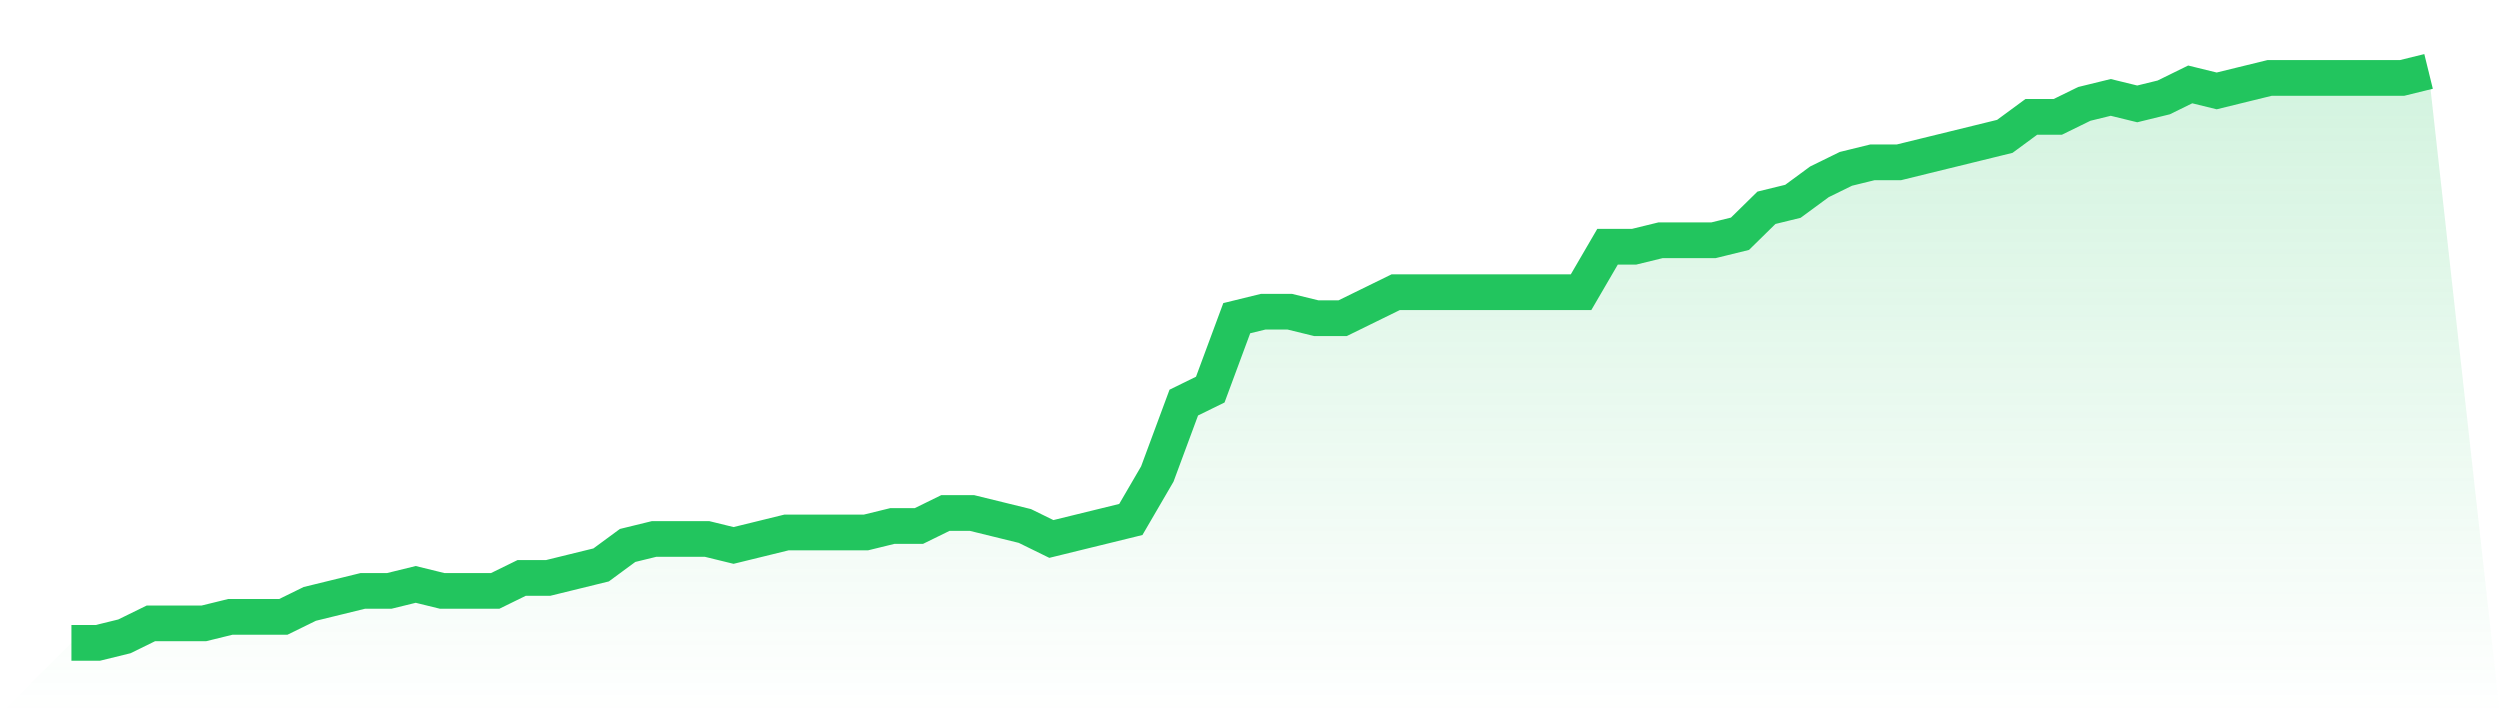
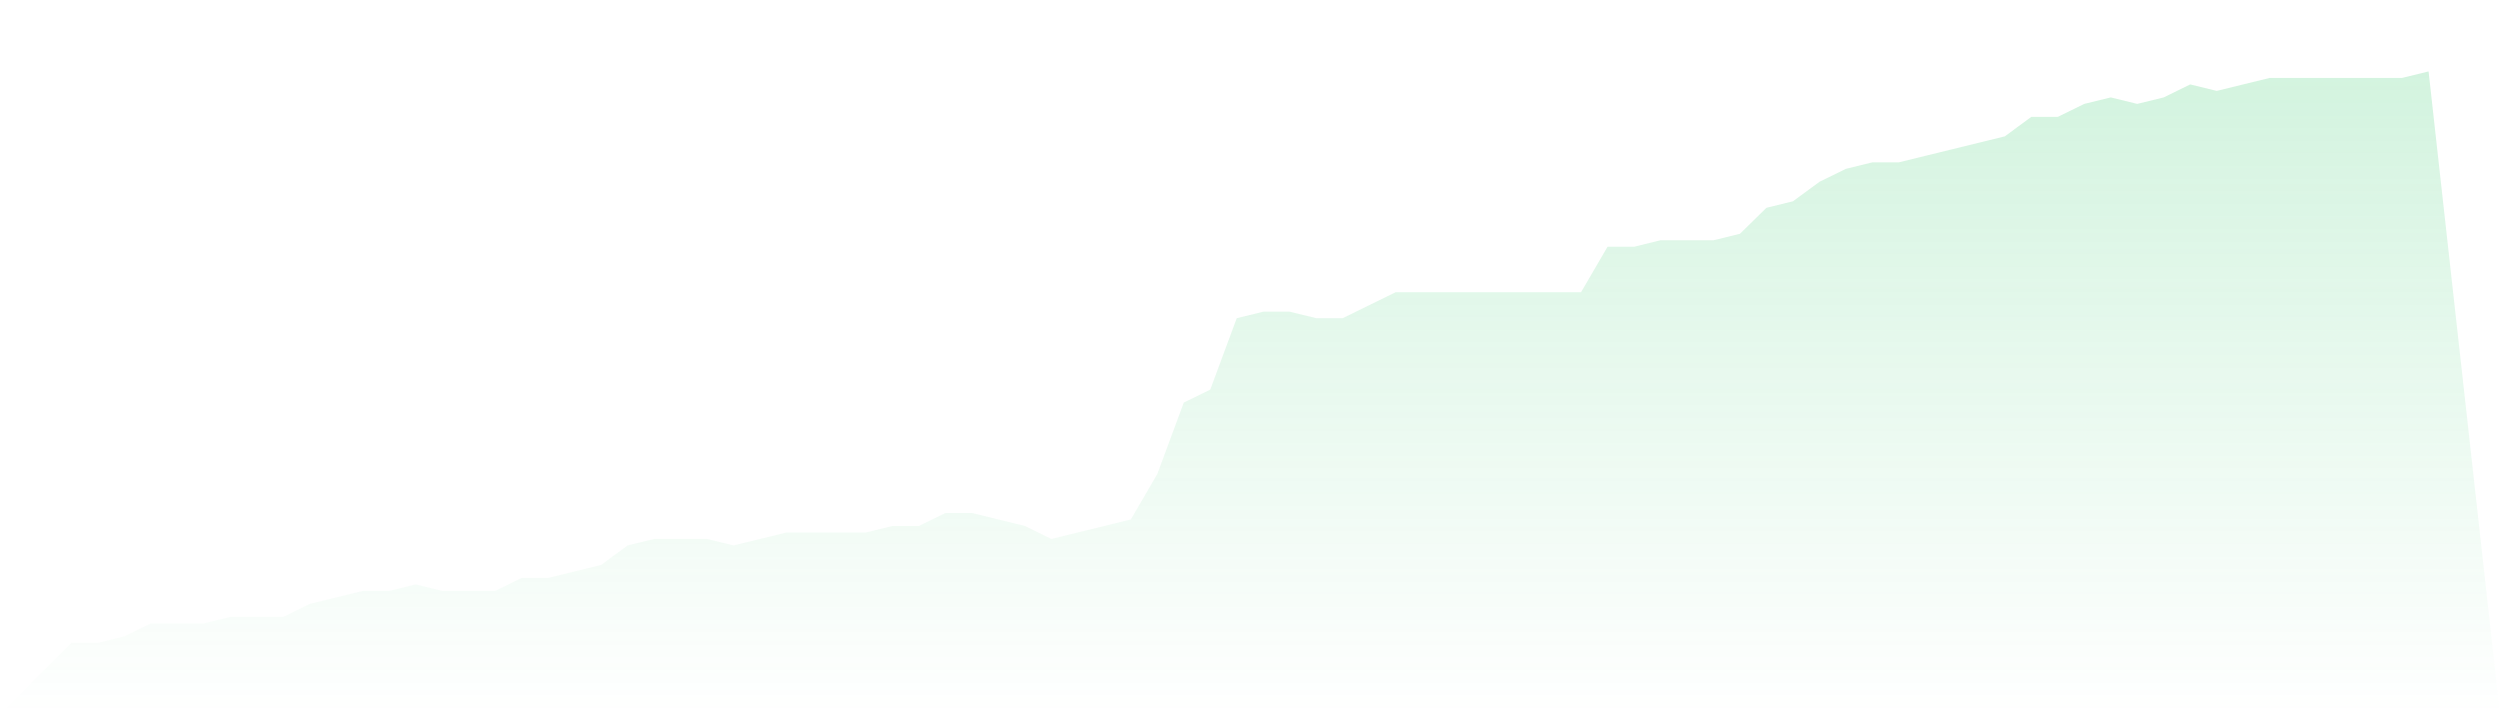
<svg xmlns="http://www.w3.org/2000/svg" viewBox="0 0 140 40">
  <defs>
    <linearGradient id="gradient" x1="0" x2="0" y1="0" y2="1">
      <stop offset="0%" stop-color="#22c55e" stop-opacity="0.2" />
      <stop offset="100%" stop-color="#22c55e" stop-opacity="0" />
    </linearGradient>
  </defs>
  <path d="M4,36 L4,36 L5.483,36 L6.966,35.636 L8.449,34.909 L9.933,34.909 L11.416,34.909 L12.899,34.545 L14.382,34.545 L15.865,34.545 L17.348,33.818 L18.831,33.455 L20.315,33.091 L21.798,33.091 L23.281,32.727 L24.764,33.091 L26.247,33.091 L27.73,33.091 L29.213,32.364 L30.697,32.364 L32.18,32 L33.663,31.636 L35.146,30.545 L36.629,30.182 L38.112,30.182 L39.596,30.182 L41.079,30.545 L42.562,30.182 L44.045,29.818 L45.528,29.818 L47.011,29.818 L48.494,29.818 L49.978,29.455 L51.461,29.455 L52.944,28.727 L54.427,28.727 L55.91,29.091 L57.393,29.455 L58.876,30.182 L60.36,29.818 L61.843,29.455 L63.326,29.091 L64.809,26.545 L66.292,22.545 L67.775,21.818 L69.258,17.818 L70.742,17.455 L72.225,17.455 L73.708,17.818 L75.191,17.818 L76.674,17.091 L78.157,16.364 L79.64,16.364 L81.124,16.364 L82.607,16.364 L84.09,16.364 L85.573,16.364 L87.056,16.364 L88.539,16.364 L90.022,13.818 L91.506,13.818 L92.989,13.455 L94.472,13.455 L95.955,13.455 L97.438,13.091 L98.921,11.636 L100.404,11.273 L101.888,10.182 L103.371,9.455 L104.854,9.091 L106.337,9.091 L107.82,8.727 L109.303,8.364 L110.787,8 L112.27,7.636 L113.753,6.545 L115.236,6.545 L116.719,5.818 L118.202,5.455 L119.685,5.818 L121.169,5.455 L122.652,4.727 L124.135,5.091 L125.618,4.727 L127.101,4.364 L128.584,4.364 L130.067,4.364 L131.551,4.364 L133.034,4.364 L134.517,4.364 L136,4 L140,40 L0,40 z" fill="url(#gradient)" />
-   <path d="M4,36 L4,36 L5.483,36 L6.966,35.636 L8.449,34.909 L9.933,34.909 L11.416,34.909 L12.899,34.545 L14.382,34.545 L15.865,34.545 L17.348,33.818 L18.831,33.455 L20.315,33.091 L21.798,33.091 L23.281,32.727 L24.764,33.091 L26.247,33.091 L27.73,33.091 L29.213,32.364 L30.697,32.364 L32.18,32 L33.663,31.636 L35.146,30.545 L36.629,30.182 L38.112,30.182 L39.596,30.182 L41.079,30.545 L42.562,30.182 L44.045,29.818 L45.528,29.818 L47.011,29.818 L48.494,29.818 L49.978,29.455 L51.461,29.455 L52.944,28.727 L54.427,28.727 L55.91,29.091 L57.393,29.455 L58.876,30.182 L60.36,29.818 L61.843,29.455 L63.326,29.091 L64.809,26.545 L66.292,22.545 L67.775,21.818 L69.258,17.818 L70.742,17.455 L72.225,17.455 L73.708,17.818 L75.191,17.818 L76.674,17.091 L78.157,16.364 L79.64,16.364 L81.124,16.364 L82.607,16.364 L84.09,16.364 L85.573,16.364 L87.056,16.364 L88.539,16.364 L90.022,13.818 L91.506,13.818 L92.989,13.455 L94.472,13.455 L95.955,13.455 L97.438,13.091 L98.921,11.636 L100.404,11.273 L101.888,10.182 L103.371,9.455 L104.854,9.091 L106.337,9.091 L107.82,8.727 L109.303,8.364 L110.787,8 L112.27,7.636 L113.753,6.545 L115.236,6.545 L116.719,5.818 L118.202,5.455 L119.685,5.818 L121.169,5.455 L122.652,4.727 L124.135,5.091 L125.618,4.727 L127.101,4.364 L128.584,4.364 L130.067,4.364 L131.551,4.364 L133.034,4.364 L134.517,4.364 L136,4" fill="none" stroke="#22c55e" stroke-width="2" />
</svg>